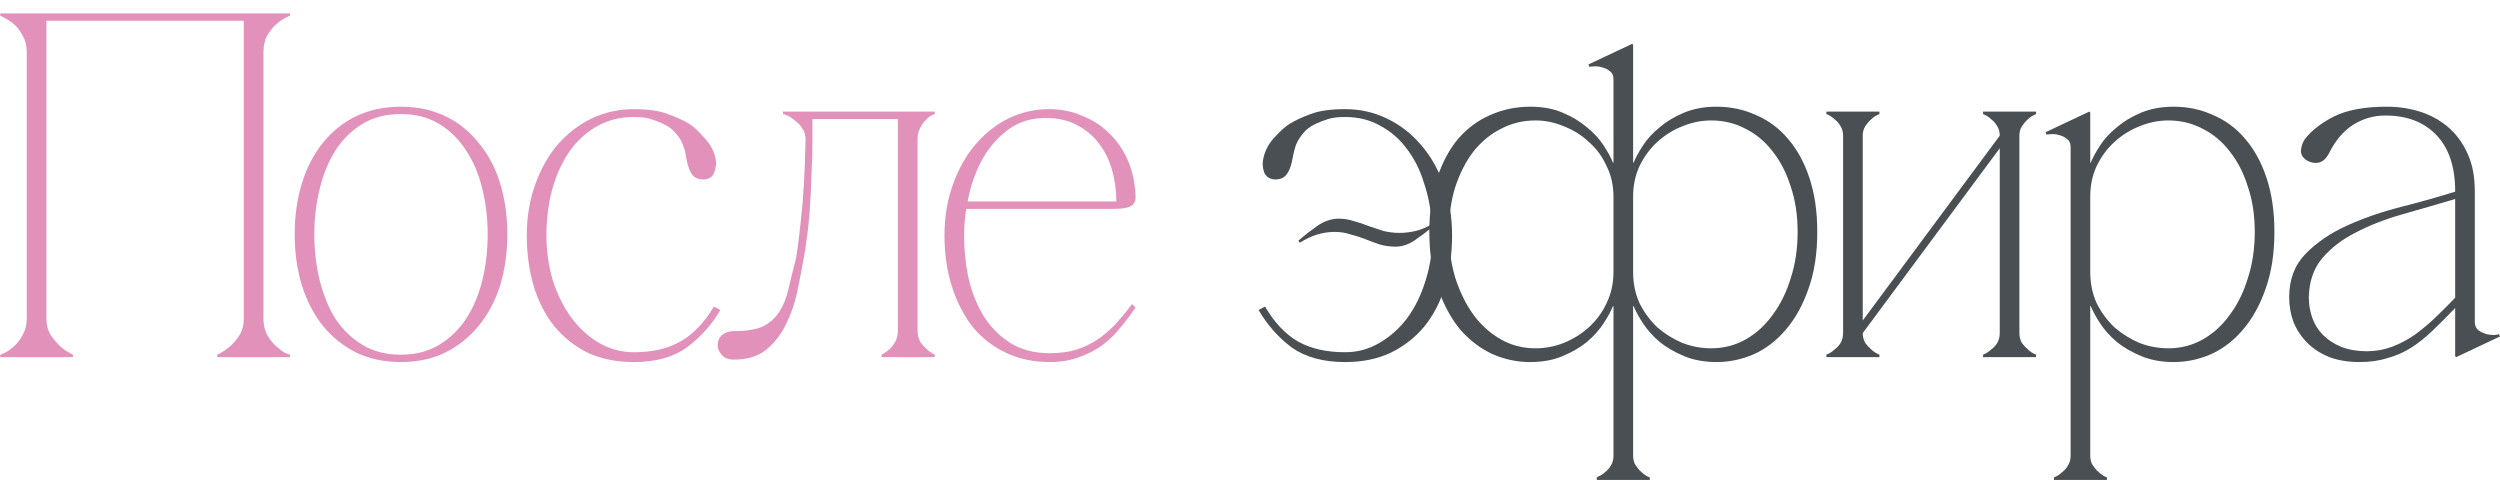
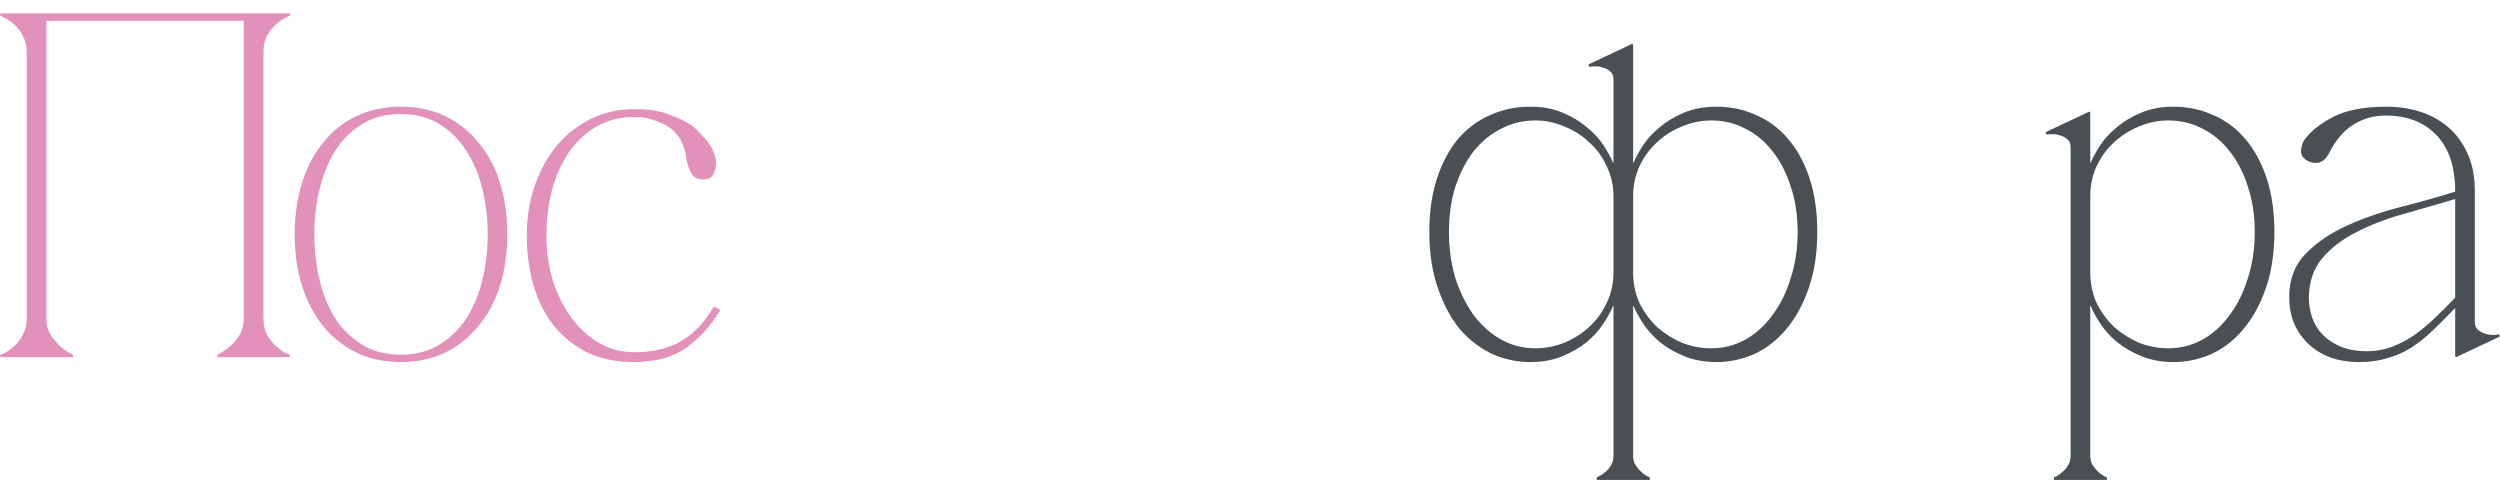
<svg xmlns="http://www.w3.org/2000/svg" width="168" height="33" viewBox="0 0 168 33" fill="none">
  <path d="M3.118 21.393C3.118 21.811 3.206 22.174 3.382 22.482C3.58 22.768 3.789 23.021 4.009 23.241C4.273 23.483 4.57 23.681 4.9 23.835V24H0.016V23.835C0.06 23.835 0.17 23.791 0.346 23.703C0.544 23.593 0.753 23.439 0.973 23.241C1.193 23.043 1.38 22.79 1.534 22.482C1.71 22.174 1.798 21.811 1.798 21.393V3.507C1.798 3.089 1.71 2.726 1.534 2.418C1.38 2.11 1.193 1.857 0.973 1.659C0.753 1.461 0.544 1.318 0.346 1.23C0.17 1.12 0.06 1.065 0.016 1.065V0.9H19.486V1.065C19.442 1.065 19.321 1.12 19.123 1.23C18.947 1.318 18.749 1.461 18.529 1.659C18.309 1.857 18.111 2.11 17.935 2.418C17.781 2.726 17.704 3.089 17.704 3.507V21.393C17.704 21.811 17.781 22.174 17.935 22.482C18.111 22.79 18.309 23.043 18.529 23.241C18.749 23.439 18.947 23.593 19.123 23.703C19.321 23.791 19.442 23.835 19.486 23.835V24H14.602V23.835C14.932 23.681 15.229 23.483 15.493 23.241C15.735 23.021 15.944 22.768 16.12 22.482C16.296 22.174 16.384 21.811 16.384 21.393V1.395H3.118V21.393Z" fill="#E191BA" />
  <path d="M26.931 7.17C28.031 7.17 29.021 7.379 29.901 7.797C30.781 8.215 31.529 8.809 32.145 9.579C32.783 10.327 33.267 11.229 33.597 12.285C33.927 13.341 34.092 14.496 34.092 15.75C34.092 17.004 33.927 18.159 33.597 19.215C33.267 20.249 32.783 21.151 32.145 21.921C31.529 22.669 30.781 23.263 29.901 23.703C29.021 24.121 28.031 24.33 26.931 24.33C25.831 24.33 24.841 24.121 23.961 23.703C23.081 23.263 22.333 22.669 21.717 21.921C21.101 21.151 20.628 20.249 20.298 19.215C19.968 18.159 19.803 17.004 19.803 15.75C19.803 14.496 19.968 13.341 20.298 12.285C20.628 11.229 21.101 10.327 21.717 9.579C22.333 8.809 23.081 8.215 23.961 7.797C24.841 7.379 25.831 7.17 26.931 7.17ZM26.931 23.835C27.921 23.835 28.779 23.615 29.505 23.175C30.231 22.735 30.836 22.152 31.32 21.426C31.804 20.678 32.167 19.82 32.409 18.852C32.651 17.862 32.772 16.828 32.772 15.75C32.772 14.672 32.651 13.649 32.409 12.681C32.167 11.691 31.804 10.833 31.32 10.107C30.836 9.359 30.231 8.765 29.505 8.325C28.779 7.885 27.921 7.665 26.931 7.665C25.941 7.665 25.083 7.885 24.357 8.325C23.631 8.765 23.026 9.359 22.542 10.107C22.08 10.833 21.728 11.691 21.486 12.681C21.244 13.649 21.123 14.672 21.123 15.75C21.123 16.828 21.244 17.862 21.486 18.852C21.728 19.82 22.08 20.678 22.542 21.426C23.026 22.152 23.631 22.735 24.357 23.175C25.083 23.615 25.941 23.835 26.931 23.835Z" fill="#E191BA" />
  <path d="M36.72 15.816C36.72 16.872 36.863 17.884 37.149 18.852C37.457 19.798 37.875 20.634 38.403 21.36C38.931 22.064 39.547 22.625 40.251 23.043C40.977 23.461 41.758 23.67 42.594 23.67C43.848 23.67 44.893 23.428 45.729 22.944C46.587 22.46 47.335 21.679 47.973 20.601L48.402 20.832C47.83 21.822 47.082 22.658 46.158 23.34C45.256 24 44.068 24.33 42.594 24.33C41.428 24.33 40.394 24.121 39.492 23.703C38.612 23.263 37.864 22.669 37.248 21.921C36.632 21.151 36.17 20.249 35.862 19.215C35.554 18.159 35.4 17.026 35.4 15.816C35.4 14.584 35.587 13.451 35.961 12.417C36.335 11.361 36.841 10.459 37.479 9.711C38.139 8.963 38.898 8.38 39.756 7.962C40.636 7.544 41.582 7.335 42.594 7.335C43.562 7.335 44.321 7.445 44.871 7.665C45.443 7.863 45.927 8.083 46.323 8.325C46.609 8.501 46.95 8.82 47.346 9.282C47.764 9.722 48.017 10.217 48.105 10.767C48.149 10.987 48.116 11.251 48.006 11.559C47.918 11.845 47.709 12.01 47.379 12.054C47.093 12.076 46.851 12.021 46.653 11.889C46.477 11.735 46.334 11.471 46.224 11.097C46.18 10.943 46.136 10.745 46.092 10.503C46.07 10.261 46.004 10.008 45.894 9.744C45.806 9.48 45.652 9.227 45.432 8.985C45.234 8.721 44.948 8.501 44.574 8.325C44.288 8.193 44.002 8.083 43.716 7.995C43.43 7.907 43.056 7.863 42.594 7.863C41.648 7.863 40.801 8.083 40.053 8.523C39.327 8.941 38.711 9.524 38.205 10.272C37.721 10.998 37.347 11.845 37.083 12.813C36.841 13.759 36.72 14.76 36.72 15.816Z" fill="#E191BA" />
-   <path d="M49.316 24.165C48.942 24.165 48.667 24.055 48.491 23.835C48.315 23.615 48.227 23.417 48.227 23.241C48.227 22.911 48.326 22.669 48.524 22.515C48.722 22.339 48.986 22.251 49.316 22.251C50.174 22.251 50.834 22.141 51.296 21.921C51.758 21.679 52.121 21.349 52.385 20.931C52.649 20.513 52.847 20.018 52.979 19.446C53.111 18.874 53.265 18.247 53.441 17.565C53.529 17.257 53.65 16.377 53.804 14.925C53.98 13.451 54.09 11.603 54.134 9.381C54.134 9.073 54.057 8.82 53.903 8.622C53.771 8.402 53.606 8.226 53.408 8.094C53.232 7.94 53.067 7.83 52.913 7.764C52.759 7.698 52.66 7.665 52.616 7.665V7.5H62.813V7.665C62.791 7.665 62.714 7.698 62.582 7.764C62.45 7.83 62.318 7.94 62.186 8.094C62.054 8.226 61.933 8.402 61.823 8.622C61.713 8.82 61.658 9.073 61.658 9.381V22.152C61.658 22.46 61.713 22.724 61.823 22.944C61.955 23.142 62.098 23.307 62.252 23.439C62.406 23.593 62.593 23.725 62.813 23.835V24H59.249V23.835C59.447 23.725 59.634 23.593 59.81 23.439C59.942 23.307 60.063 23.142 60.173 22.944C60.283 22.724 60.338 22.46 60.338 22.152V7.995H54.596V9.381C54.596 10.195 54.574 10.987 54.53 11.757C54.508 12.527 54.475 13.242 54.431 13.902C54.387 14.562 54.332 15.145 54.266 15.651C54.2 16.157 54.145 16.553 54.101 16.839C53.969 17.609 53.815 18.423 53.639 19.281C53.485 20.139 53.232 20.931 52.88 21.657C52.55 22.383 52.099 22.988 51.527 23.472C50.977 23.934 50.24 24.165 49.316 24.165Z" fill="#E191BA" />
-   <path d="M64.79 15.816C64.79 16.872 64.9 17.884 65.12 18.852C65.362 19.798 65.714 20.634 66.176 21.36C66.66 22.086 67.265 22.669 67.991 23.109C68.717 23.527 69.564 23.736 70.532 23.736C71.192 23.736 71.786 23.659 72.314 23.505C72.842 23.329 73.326 23.098 73.766 22.812C74.206 22.504 74.613 22.152 74.987 21.756C75.361 21.338 75.724 20.898 76.076 20.436L76.307 20.667C75.999 21.129 75.658 21.58 75.284 22.02C74.932 22.46 74.525 22.856 74.063 23.208C73.601 23.538 73.084 23.802 72.512 24C71.94 24.22 71.28 24.33 70.532 24.33C69.454 24.33 68.475 24.121 67.595 23.703C66.715 23.285 65.967 22.702 65.351 21.954C64.757 21.184 64.295 20.282 63.965 19.248C63.635 18.214 63.47 17.07 63.47 15.816C63.47 14.584 63.657 13.451 64.031 12.417C64.405 11.361 64.911 10.459 65.549 9.711C66.187 8.963 66.924 8.38 67.76 7.962C68.618 7.544 69.531 7.335 70.499 7.335C71.291 7.335 72.017 7.478 72.677 7.764C73.359 8.028 73.942 8.391 74.426 8.853C74.932 9.315 75.339 9.854 75.647 10.47C75.955 11.086 76.153 11.735 76.241 12.417C76.285 12.703 76.307 12.945 76.307 13.143C76.329 13.341 76.296 13.506 76.208 13.638C76.142 13.77 75.999 13.869 75.779 13.935C75.581 14.001 75.262 14.034 74.822 14.034H64.856L64.955 13.539H75.02C75.02 12.857 74.932 12.186 74.756 11.526C74.58 10.844 74.294 10.239 73.898 9.711C73.524 9.183 73.029 8.754 72.413 8.424C71.819 8.094 71.104 7.929 70.268 7.929C69.322 7.929 68.508 8.171 67.826 8.655C67.144 9.139 66.572 9.766 66.11 10.536C65.67 11.284 65.34 12.131 65.12 13.077C64.9 14.001 64.79 14.914 64.79 15.816Z" fill="#E191BA" />
-   <path d="M94.049 15.651C94.401 15.651 94.764 15.607 95.138 15.519C95.512 15.431 95.875 15.277 96.227 15.057C96.161 14.089 95.985 13.176 95.699 12.318C95.435 11.438 95.05 10.668 94.544 10.008C94.06 9.348 93.466 8.831 92.762 8.457C92.08 8.061 91.288 7.863 90.386 7.863C89.924 7.863 89.55 7.907 89.264 7.995C88.978 8.083 88.692 8.193 88.406 8.325C88.032 8.501 87.746 8.721 87.548 8.985C87.35 9.227 87.196 9.48 87.086 9.744C86.998 10.008 86.932 10.261 86.888 10.503C86.844 10.745 86.8 10.943 86.756 11.097C86.646 11.471 86.492 11.735 86.294 11.889C86.118 12.021 85.887 12.076 85.601 12.054C85.271 12.01 85.051 11.845 84.941 11.559C84.853 11.251 84.831 10.987 84.875 10.767C84.963 10.217 85.205 9.722 85.601 9.282C86.019 8.82 86.371 8.501 86.657 8.325C87.053 8.083 87.526 7.863 88.076 7.665C88.648 7.445 89.418 7.335 90.386 7.335C91.398 7.335 92.333 7.544 93.191 7.962C94.071 8.38 94.83 8.963 95.468 9.711C96.128 10.459 96.645 11.361 97.019 12.417C97.393 13.451 97.58 14.584 97.58 15.816C97.58 17.026 97.426 18.159 97.118 19.215C96.81 20.249 96.348 21.151 95.732 21.921C95.116 22.669 94.357 23.263 93.455 23.703C92.575 24.121 91.552 24.33 90.386 24.33C88.912 24.33 87.713 24 86.789 23.34C85.887 22.658 85.15 21.822 84.578 20.832L85.007 20.601C85.645 21.679 86.382 22.46 87.218 22.944C88.076 23.428 89.132 23.67 90.386 23.67C91.222 23.67 91.992 23.461 92.696 23.043C93.422 22.625 94.049 22.064 94.577 21.36C95.105 20.634 95.512 19.798 95.798 18.852C96.106 17.884 96.26 16.872 96.26 15.816V15.255C95.886 15.563 95.49 15.86 95.072 16.146C94.654 16.432 94.225 16.575 93.785 16.575C93.433 16.575 93.092 16.531 92.762 16.443C92.432 16.333 92.102 16.212 91.772 16.08C91.442 15.948 91.101 15.838 90.749 15.75C90.419 15.64 90.067 15.585 89.693 15.585C88.879 15.585 88.098 15.827 87.35 16.311L87.251 16.179C87.625 15.849 88.043 15.519 88.505 15.189C88.989 14.859 89.473 14.694 89.957 14.694C90.309 14.694 90.65 14.749 90.98 14.859C91.31 14.947 91.64 15.057 91.97 15.189C92.3 15.299 92.63 15.409 92.96 15.519C93.312 15.607 93.675 15.651 94.049 15.651Z" fill="#494F53" />
  <path d="M109.746 18.291C109.746 19.039 109.889 19.732 110.175 20.37C110.483 20.986 110.879 21.525 111.363 21.987C111.869 22.427 112.43 22.779 113.046 23.043C113.684 23.285 114.333 23.406 114.993 23.406C115.829 23.406 116.599 23.208 117.303 22.812C118.007 22.416 118.612 21.866 119.118 21.162C119.646 20.458 120.053 19.633 120.339 18.687C120.647 17.741 120.801 16.707 120.801 15.585C120.801 14.463 120.647 13.451 120.339 12.549C120.053 11.625 119.646 10.833 119.118 10.173C118.612 9.513 118.007 9.007 117.303 8.655C116.599 8.281 115.829 8.094 114.993 8.094C114.333 8.094 113.684 8.226 113.046 8.49C112.43 8.732 111.869 9.084 111.363 9.546C110.879 9.986 110.483 10.525 110.175 11.163C109.889 11.779 109.746 12.461 109.746 13.209V18.291ZM103.179 23.406C103.839 23.406 104.477 23.285 105.093 23.043C105.731 22.779 106.292 22.427 106.776 21.987C107.282 21.525 107.678 20.986 107.964 20.37C108.272 19.732 108.426 19.039 108.426 18.291V13.209C108.426 12.461 108.272 11.779 107.964 11.163C107.678 10.525 107.282 9.986 106.776 9.546C106.292 9.084 105.731 8.732 105.093 8.49C104.477 8.226 103.839 8.094 103.179 8.094C102.343 8.094 101.573 8.281 100.869 8.655C100.165 9.007 99.549 9.513 99.021 10.173C98.515 10.833 98.108 11.625 97.8 12.549C97.514 13.451 97.371 14.463 97.371 15.585C97.371 16.707 97.514 17.741 97.8 18.687C98.108 19.633 98.515 20.458 99.021 21.162C99.549 21.866 100.165 22.416 100.869 22.812C101.573 23.208 102.343 23.406 103.179 23.406ZM109.68 2.946L109.746 3.012V10.932H109.779C109.911 10.602 110.12 10.217 110.406 9.777C110.692 9.337 111.066 8.93 111.528 8.556C111.99 8.16 112.54 7.83 113.178 7.566C113.816 7.302 114.542 7.17 115.356 7.17C116.302 7.17 117.182 7.357 117.996 7.731C118.832 8.083 119.547 8.611 120.141 9.315C120.757 10.019 121.241 10.899 121.593 11.955C121.945 13.011 122.121 14.221 122.121 15.585C122.121 17.037 121.923 18.313 121.527 19.413C121.153 20.491 120.647 21.404 120.009 22.152C119.393 22.878 118.678 23.428 117.864 23.802C117.05 24.154 116.214 24.33 115.356 24.33C114.542 24.33 113.816 24.198 113.178 23.934C112.54 23.67 111.99 23.351 111.528 22.977C111.066 22.581 110.692 22.163 110.406 21.723C110.12 21.283 109.911 20.898 109.779 20.568H109.746V30.633C109.746 30.875 109.801 31.084 109.911 31.26C110.043 31.458 110.175 31.612 110.307 31.722C110.461 31.876 110.648 31.997 110.868 32.085V32.25H107.304V32.085C107.304 32.085 107.359 32.052 107.469 31.986C107.601 31.942 107.733 31.854 107.865 31.722C108.019 31.612 108.151 31.458 108.261 31.26C108.371 31.084 108.426 30.875 108.426 30.633V20.568H108.393C108.261 20.898 108.052 21.283 107.766 21.723C107.48 22.163 107.106 22.581 106.644 22.977C106.182 23.351 105.632 23.67 104.994 23.934C104.378 24.198 103.652 24.33 102.816 24.33C101.958 24.33 101.122 24.154 100.308 23.802C99.494 23.428 98.768 22.878 98.13 22.152C97.514 21.404 97.019 20.491 96.645 19.413C96.249 18.313 96.051 17.037 96.051 15.585C96.051 14.221 96.227 13.011 96.579 11.955C96.931 10.899 97.404 10.019 97.998 9.315C98.614 8.611 99.329 8.083 100.143 7.731C100.979 7.357 101.87 7.17 102.816 7.17C103.652 7.17 104.378 7.302 104.994 7.566C105.632 7.83 106.182 8.16 106.644 8.556C107.106 8.93 107.48 9.337 107.766 9.777C108.052 10.217 108.261 10.602 108.393 10.932H108.426V5.322C108.426 5.08 108.349 4.904 108.195 4.794C108.041 4.662 107.865 4.574 107.667 4.53C107.469 4.464 107.282 4.442 107.106 4.464C106.952 4.464 106.853 4.475 106.809 4.497L106.743 4.332L109.68 2.946Z" fill="#494F53" />
-   <path d="M134.383 9.117H135.01L125.176 22.383H124.549L134.383 9.117ZM125.176 9.117V22.383H123.856V9.117H125.176ZM135.703 9.117V22.383H134.383V9.117H135.703ZM135.703 22.383C135.703 22.625 135.758 22.845 135.868 23.043C136 23.219 136.132 23.362 136.264 23.472C136.418 23.626 136.605 23.747 136.825 23.835V24H133.261V23.835C133.481 23.747 133.668 23.626 133.822 23.472C133.976 23.362 134.108 23.219 134.218 23.043C134.328 22.845 134.383 22.625 134.383 22.383H135.703ZM123.856 9.117C123.856 8.875 123.801 8.666 123.691 8.49C123.581 8.292 123.449 8.138 123.295 8.028C123.141 7.874 122.954 7.753 122.734 7.665V7.5H126.298V7.665C126.078 7.753 125.891 7.874 125.737 8.028C125.605 8.138 125.473 8.292 125.341 8.49C125.231 8.666 125.176 8.875 125.176 9.117H123.856ZM134.383 9.117C134.383 8.875 134.328 8.666 134.218 8.49C134.108 8.292 133.976 8.138 133.822 8.028C133.668 7.874 133.481 7.753 133.261 7.665V7.5H136.825V7.665C136.605 7.753 136.418 7.874 136.264 8.028C136.132 8.138 136 8.292 135.868 8.49C135.758 8.666 135.703 8.875 135.703 9.117H134.383ZM125.176 22.383C125.176 22.625 125.231 22.845 125.341 23.043C125.473 23.219 125.605 23.362 125.737 23.472C125.891 23.626 126.078 23.747 126.298 23.835V24H122.734V23.835C122.954 23.747 123.141 23.626 123.295 23.472C123.449 23.362 123.581 23.219 123.691 23.043C123.801 22.845 123.856 22.625 123.856 22.383H125.176Z" fill="#494F53" />
  <path d="M140.465 30.633H139.145C139.145 30.875 139.09 31.084 138.98 31.26C138.87 31.458 138.738 31.612 138.584 31.722C138.43 31.876 138.243 31.997 138.023 32.085V32.25H141.587V32.085C141.367 31.997 141.18 31.876 141.026 31.722C140.894 31.612 140.762 31.458 140.63 31.26C140.52 31.084 140.465 30.875 140.465 30.633ZM152.84 15.585C152.84 17.037 152.642 18.313 152.246 19.413C151.872 20.491 151.366 21.404 150.728 22.152C150.112 22.878 149.397 23.428 148.583 23.802C147.769 24.154 146.933 24.33 146.075 24.33C145.261 24.33 144.535 24.198 143.897 23.934C143.259 23.67 142.709 23.351 142.247 22.977C141.785 22.581 141.411 22.163 141.125 21.723C140.839 21.283 140.63 20.898 140.498 20.568H140.465V18.291C140.465 19.039 140.608 19.732 140.894 20.37C141.202 20.986 141.598 21.525 142.082 21.987C142.588 22.427 143.149 22.779 143.765 23.043C144.403 23.285 145.052 23.406 145.712 23.406C146.548 23.406 147.318 23.208 148.022 22.812C148.726 22.416 149.331 21.866 149.837 21.162C150.365 20.458 150.772 19.633 151.058 18.687C151.366 17.741 151.52 16.707 151.52 15.585C151.52 14.463 151.366 13.451 151.058 12.549C150.772 11.625 150.365 10.833 149.837 10.173C149.331 9.513 148.726 9.007 148.022 8.655C147.318 8.281 146.548 8.094 145.712 8.094C145.052 8.094 144.403 8.226 143.765 8.49C143.149 8.732 142.588 9.084 142.082 9.546C141.598 9.986 141.202 10.525 140.894 11.163C140.608 11.779 140.465 12.461 140.465 13.209V10.932H140.498C140.63 10.602 140.839 10.217 141.125 9.777C141.411 9.337 141.785 8.93 142.247 8.556C142.709 8.16 143.259 7.83 143.897 7.566C144.535 7.302 145.261 7.17 146.075 7.17C147.021 7.17 147.901 7.357 148.715 7.731C149.551 8.083 150.266 8.611 150.86 9.315C151.476 10.019 151.96 10.899 152.312 11.955C152.664 13.011 152.84 14.221 152.84 15.585ZM140.465 30.633V7.566L140.399 7.5L137.462 8.886L137.528 9.051C137.572 9.029 137.671 9.018 137.825 9.018C138.001 8.996 138.188 9.018 138.386 9.084C138.584 9.128 138.76 9.216 138.914 9.348C139.068 9.458 139.145 9.634 139.145 9.876V30.633H140.465Z" fill="#494F53" />
  <path d="M165.053 24L164.987 23.934V12.846C164.987 11.218 164.569 9.964 163.733 9.084C162.897 8.204 161.753 7.764 160.301 7.764C159.509 7.764 158.783 7.973 158.123 8.391C157.463 8.809 156.913 9.469 156.473 10.371C156.297 10.679 156.077 10.866 155.813 10.932C155.549 10.976 155.296 10.932 155.054 10.8C154.746 10.624 154.603 10.382 154.625 10.074C154.669 9.766 154.757 9.524 154.889 9.348C155.329 8.776 155.978 8.27 156.836 7.83C157.716 7.39 158.904 7.17 160.4 7.17C161.17 7.17 161.907 7.28 162.611 7.5C163.315 7.72 163.942 8.061 164.492 8.523C165.042 8.985 165.482 9.579 165.812 10.305C166.142 11.009 166.307 11.856 166.307 12.846V21.624C166.307 21.866 166.384 22.053 166.538 22.185C166.692 22.295 166.868 22.383 167.066 22.449C167.264 22.493 167.451 22.515 167.627 22.515C167.803 22.493 167.902 22.471 167.924 22.449L167.99 22.614L165.053 24ZM164.987 20.7C164.437 21.272 163.92 21.789 163.436 22.251C162.974 22.691 162.501 23.065 162.017 23.373C161.533 23.681 161.005 23.912 160.433 24.066C159.883 24.242 159.256 24.33 158.552 24.33C157.804 24.33 157.133 24.22 156.539 24C155.945 23.758 155.45 23.439 155.054 23.043C154.658 22.647 154.35 22.185 154.13 21.657C153.932 21.129 153.833 20.568 153.833 19.974C153.833 18.786 154.196 17.818 154.922 17.07C155.67 16.3 156.605 15.662 157.727 15.156C158.849 14.65 160.059 14.232 161.357 13.902C162.655 13.572 163.865 13.231 164.987 12.879V13.374C163.799 13.726 162.622 14.067 161.456 14.397C160.29 14.727 159.245 15.134 158.321 15.618C157.397 16.08 156.638 16.663 156.044 17.367C155.472 18.049 155.175 18.918 155.153 19.974C155.153 20.458 155.23 20.92 155.384 21.36C155.538 21.8 155.78 22.185 156.11 22.515C156.44 22.845 156.847 23.109 157.331 23.307C157.837 23.505 158.409 23.604 159.047 23.604C159.641 23.604 160.202 23.505 160.73 23.307C161.258 23.109 161.764 22.845 162.248 22.515C162.732 22.163 163.194 21.778 163.634 21.36C164.096 20.92 164.547 20.469 164.987 20.007V20.7Z" fill="#494F53" />
</svg>